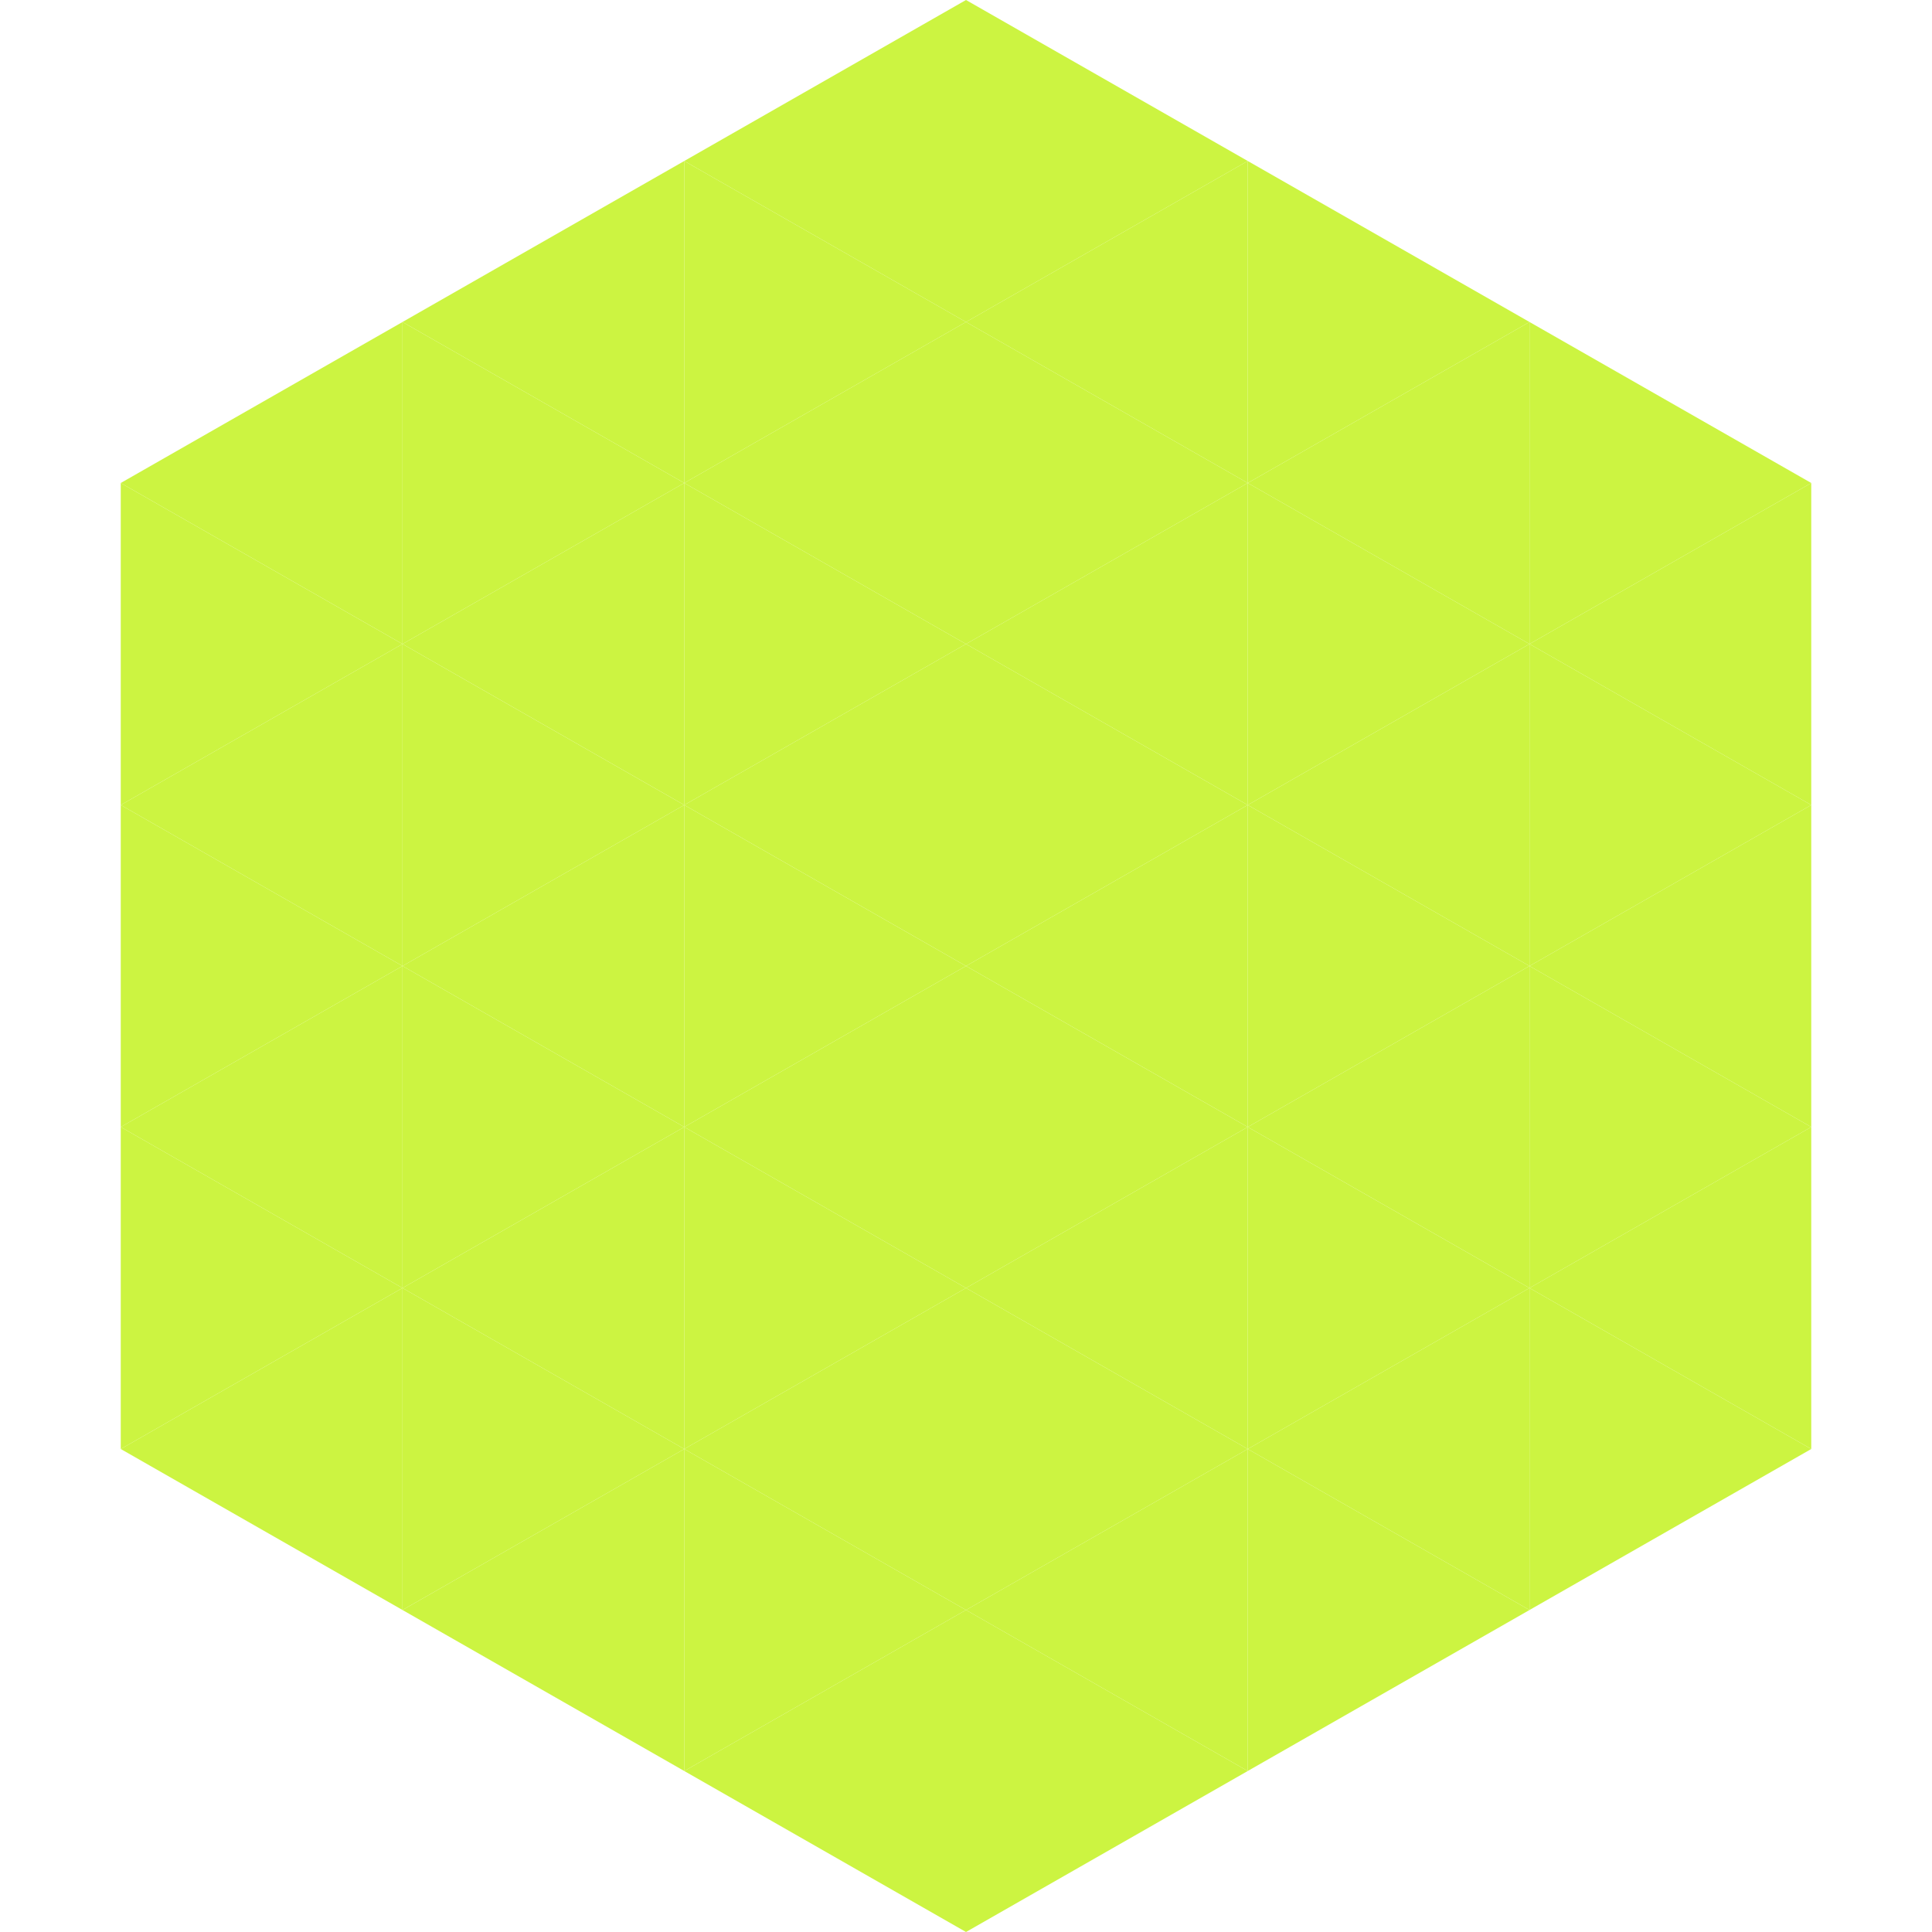
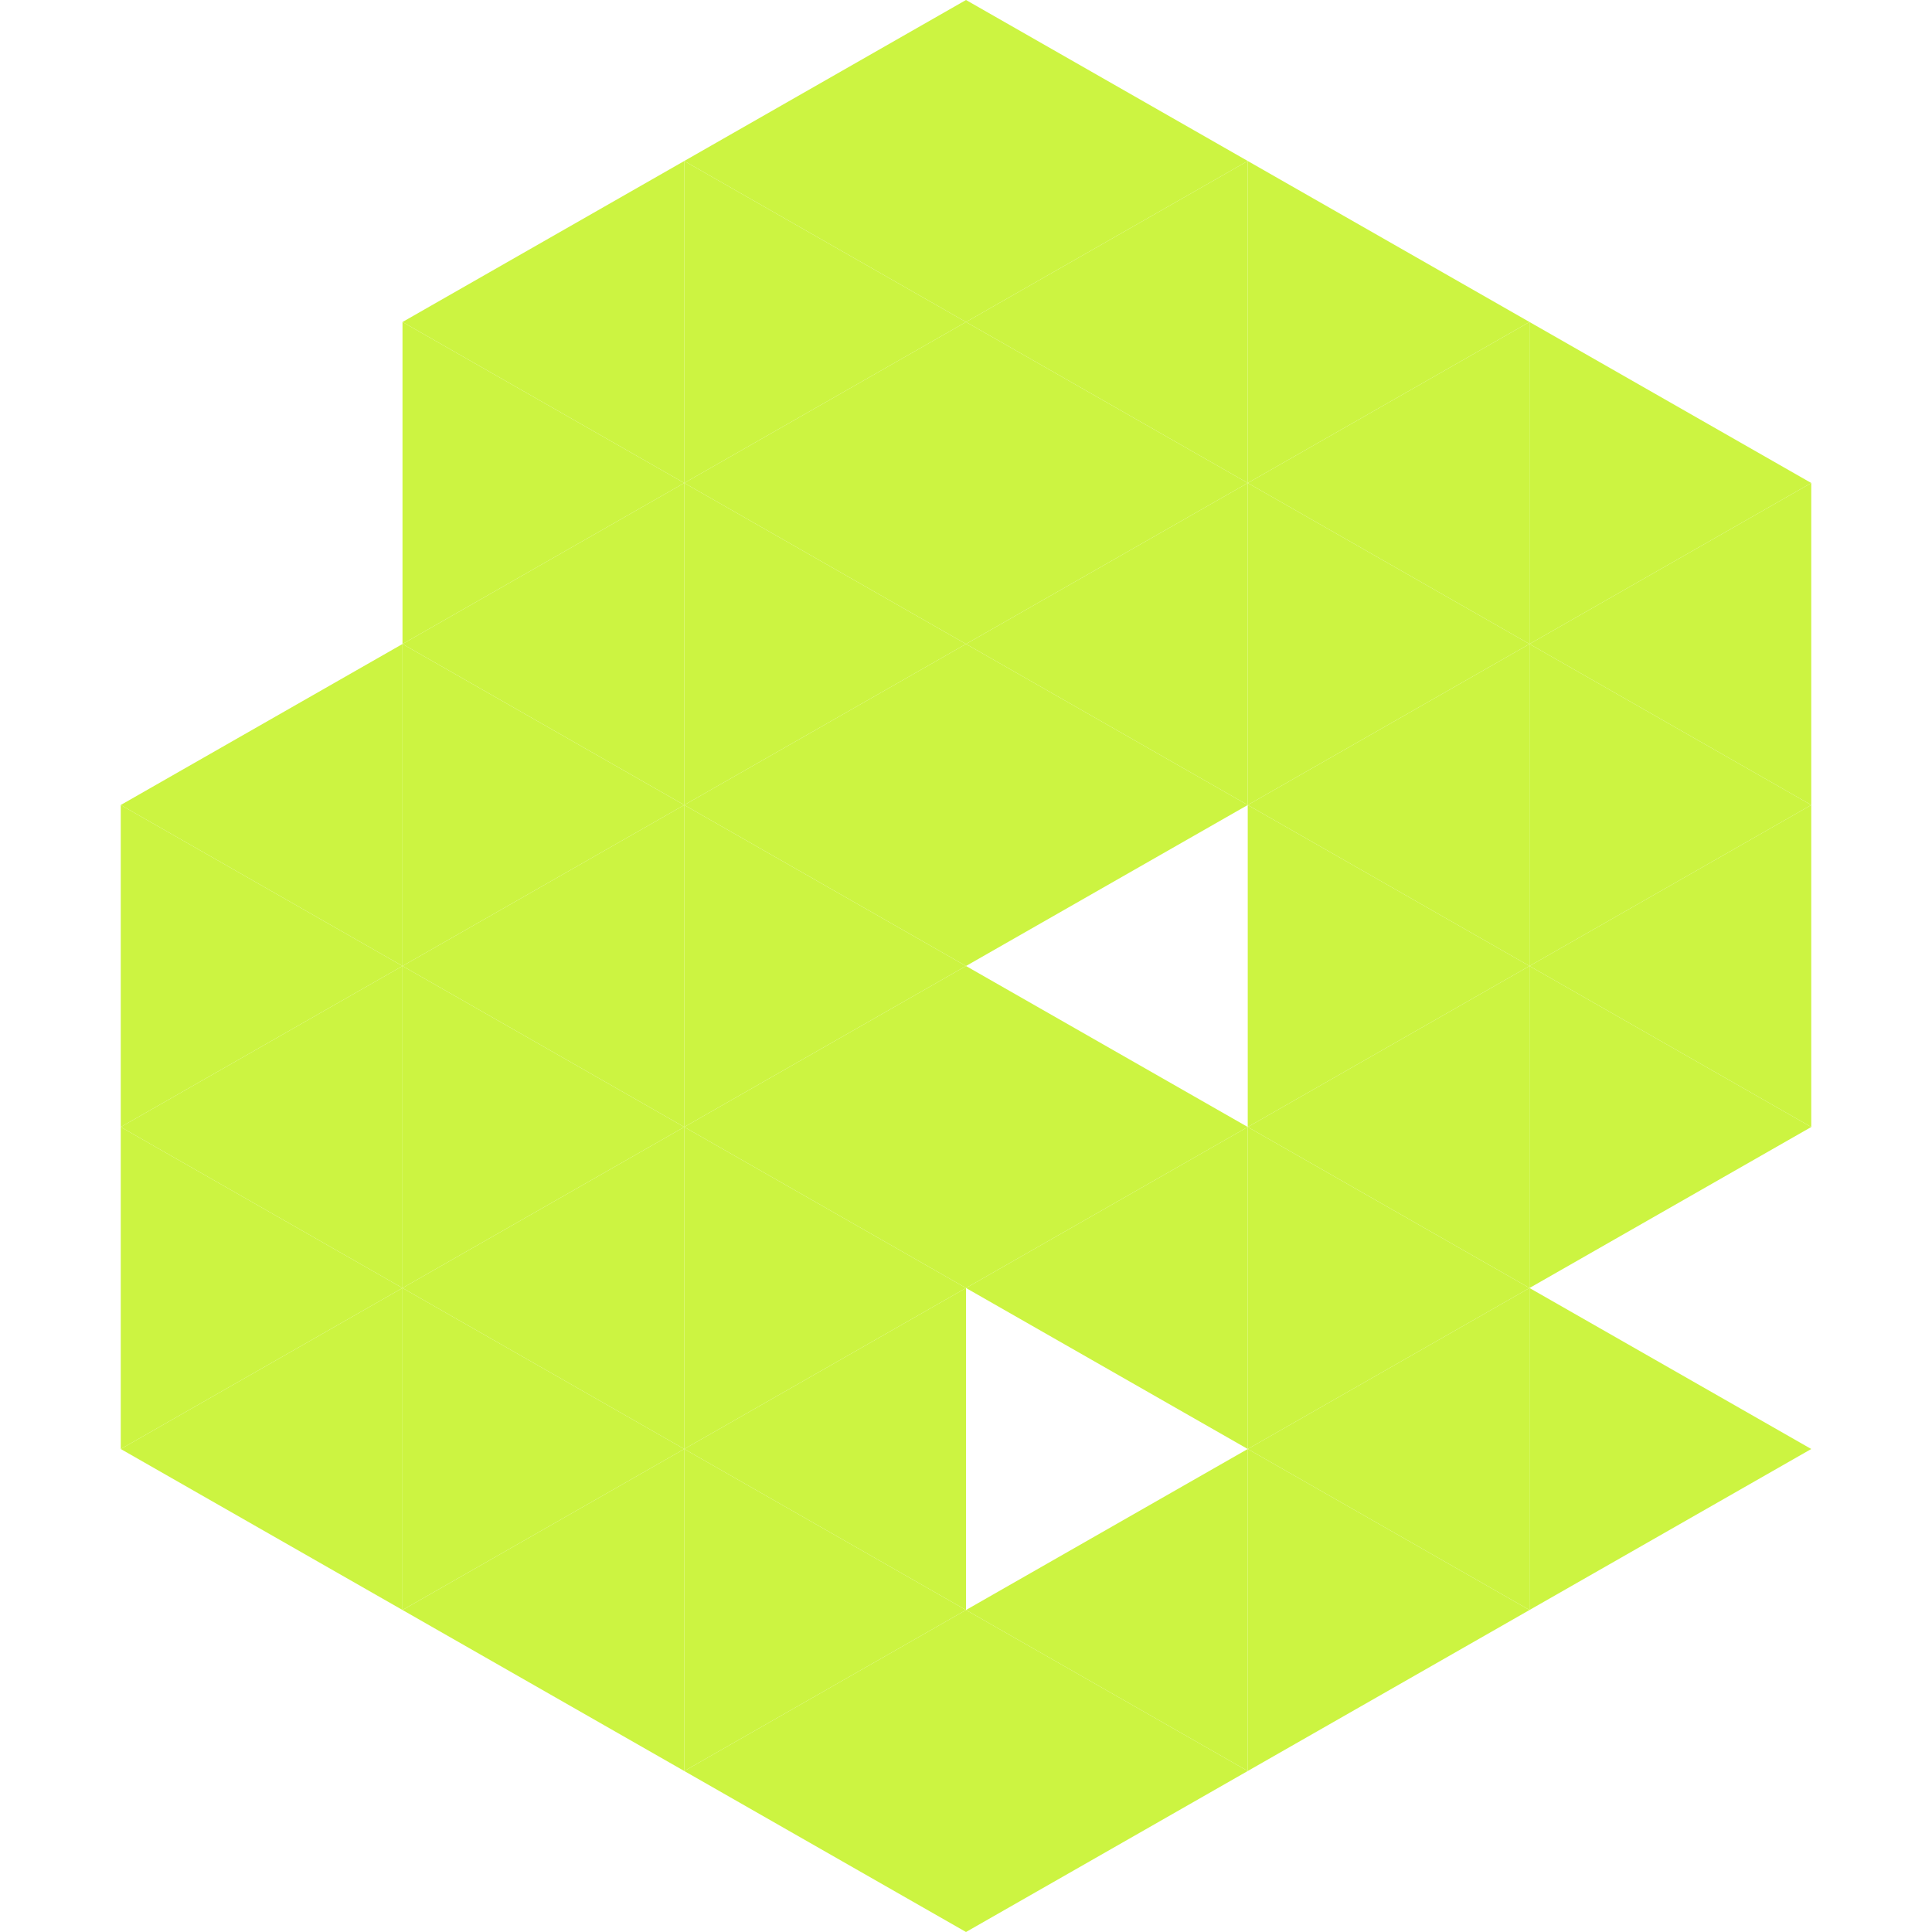
<svg xmlns="http://www.w3.org/2000/svg" width="240" height="240">
-   <polygon points="50,40 15,60 50,80" style="fill:rgb(204,244,65)" />
  <polygon points="190,40 225,60 190,80" style="fill:rgb(204,244,65)" />
-   <polygon points="15,60 50,80 15,100" style="fill:rgb(204,244,65)" />
  <polygon points="225,60 190,80 225,100" style="fill:rgb(204,244,65)" />
  <polygon points="50,80 15,100 50,120" style="fill:rgb(204,244,65)" />
  <polygon points="190,80 225,100 190,120" style="fill:rgb(204,244,65)" />
  <polygon points="15,100 50,120 15,140" style="fill:rgb(204,244,65)" />
  <polygon points="225,100 190,120 225,140" style="fill:rgb(204,244,65)" />
  <polygon points="50,120 15,140 50,160" style="fill:rgb(204,244,65)" />
  <polygon points="190,120 225,140 190,160" style="fill:rgb(204,244,65)" />
  <polygon points="15,140 50,160 15,180" style="fill:rgb(204,244,65)" />
-   <polygon points="225,140 190,160 225,180" style="fill:rgb(204,244,65)" />
  <polygon points="50,160 15,180 50,200" style="fill:rgb(204,244,65)" />
  <polygon points="190,160 225,180 190,200" style="fill:rgb(204,244,65)" />
  <polygon points="15,180 50,200 15,220" style="fill:rgb(255,255,255); fill-opacity:0" />
  <polygon points="225,180 190,200 225,220" style="fill:rgb(255,255,255); fill-opacity:0" />
  <polygon points="50,0 85,20 50,40" style="fill:rgb(255,255,255); fill-opacity:0" />
  <polygon points="190,0 155,20 190,40" style="fill:rgb(255,255,255); fill-opacity:0" />
  <polygon points="85,20 50,40 85,60" style="fill:rgb(204,244,65)" />
  <polygon points="155,20 190,40 155,60" style="fill:rgb(204,244,65)" />
  <polygon points="50,40 85,60 50,80" style="fill:rgb(204,244,65)" />
  <polygon points="190,40 155,60 190,80" style="fill:rgb(204,244,65)" />
  <polygon points="85,60 50,80 85,100" style="fill:rgb(204,244,65)" />
  <polygon points="155,60 190,80 155,100" style="fill:rgb(204,244,65)" />
  <polygon points="50,80 85,100 50,120" style="fill:rgb(204,244,65)" />
  <polygon points="190,80 155,100 190,120" style="fill:rgb(204,244,65)" />
  <polygon points="85,100 50,120 85,140" style="fill:rgb(204,244,65)" />
  <polygon points="155,100 190,120 155,140" style="fill:rgb(204,244,65)" />
  <polygon points="50,120 85,140 50,160" style="fill:rgb(204,244,65)" />
  <polygon points="190,120 155,140 190,160" style="fill:rgb(204,244,65)" />
  <polygon points="85,140 50,160 85,180" style="fill:rgb(204,244,65)" />
  <polygon points="155,140 190,160 155,180" style="fill:rgb(204,244,65)" />
  <polygon points="50,160 85,180 50,200" style="fill:rgb(204,244,65)" />
  <polygon points="190,160 155,180 190,200" style="fill:rgb(204,244,65)" />
  <polygon points="85,180 50,200 85,220" style="fill:rgb(204,244,65)" />
  <polygon points="155,180 190,200 155,220" style="fill:rgb(204,244,65)" />
  <polygon points="120,0 85,20 120,40" style="fill:rgb(204,244,65)" />
  <polygon points="120,0 155,20 120,40" style="fill:rgb(204,244,65)" />
  <polygon points="85,20 120,40 85,60" style="fill:rgb(204,244,65)" />
  <polygon points="155,20 120,40 155,60" style="fill:rgb(204,244,65)" />
  <polygon points="120,40 85,60 120,80" style="fill:rgb(204,244,65)" />
  <polygon points="120,40 155,60 120,80" style="fill:rgb(204,244,65)" />
  <polygon points="85,60 120,80 85,100" style="fill:rgb(204,244,65)" />
  <polygon points="155,60 120,80 155,100" style="fill:rgb(204,244,65)" />
  <polygon points="120,80 85,100 120,120" style="fill:rgb(204,244,65)" />
  <polygon points="120,80 155,100 120,120" style="fill:rgb(204,244,65)" />
  <polygon points="85,100 120,120 85,140" style="fill:rgb(204,244,65)" />
-   <polygon points="155,100 120,120 155,140" style="fill:rgb(204,244,65)" />
  <polygon points="120,120 85,140 120,160" style="fill:rgb(204,244,65)" />
  <polygon points="120,120 155,140 120,160" style="fill:rgb(204,244,65)" />
  <polygon points="85,140 120,160 85,180" style="fill:rgb(204,244,65)" />
  <polygon points="155,140 120,160 155,180" style="fill:rgb(204,244,65)" />
  <polygon points="120,160 85,180 120,200" style="fill:rgb(204,244,65)" />
-   <polygon points="120,160 155,180 120,200" style="fill:rgb(204,244,65)" />
  <polygon points="85,180 120,200 85,220" style="fill:rgb(204,244,65)" />
  <polygon points="155,180 120,200 155,220" style="fill:rgb(204,244,65)" />
  <polygon points="120,200 85,220 120,240" style="fill:rgb(204,244,65)" />
  <polygon points="120,200 155,220 120,240" style="fill:rgb(204,244,65)" />
  <polygon points="85,220 120,240 85,260" style="fill:rgb(255,255,255); fill-opacity:0" />
  <polygon points="155,220 120,240 155,260" style="fill:rgb(255,255,255); fill-opacity:0" />
</svg>